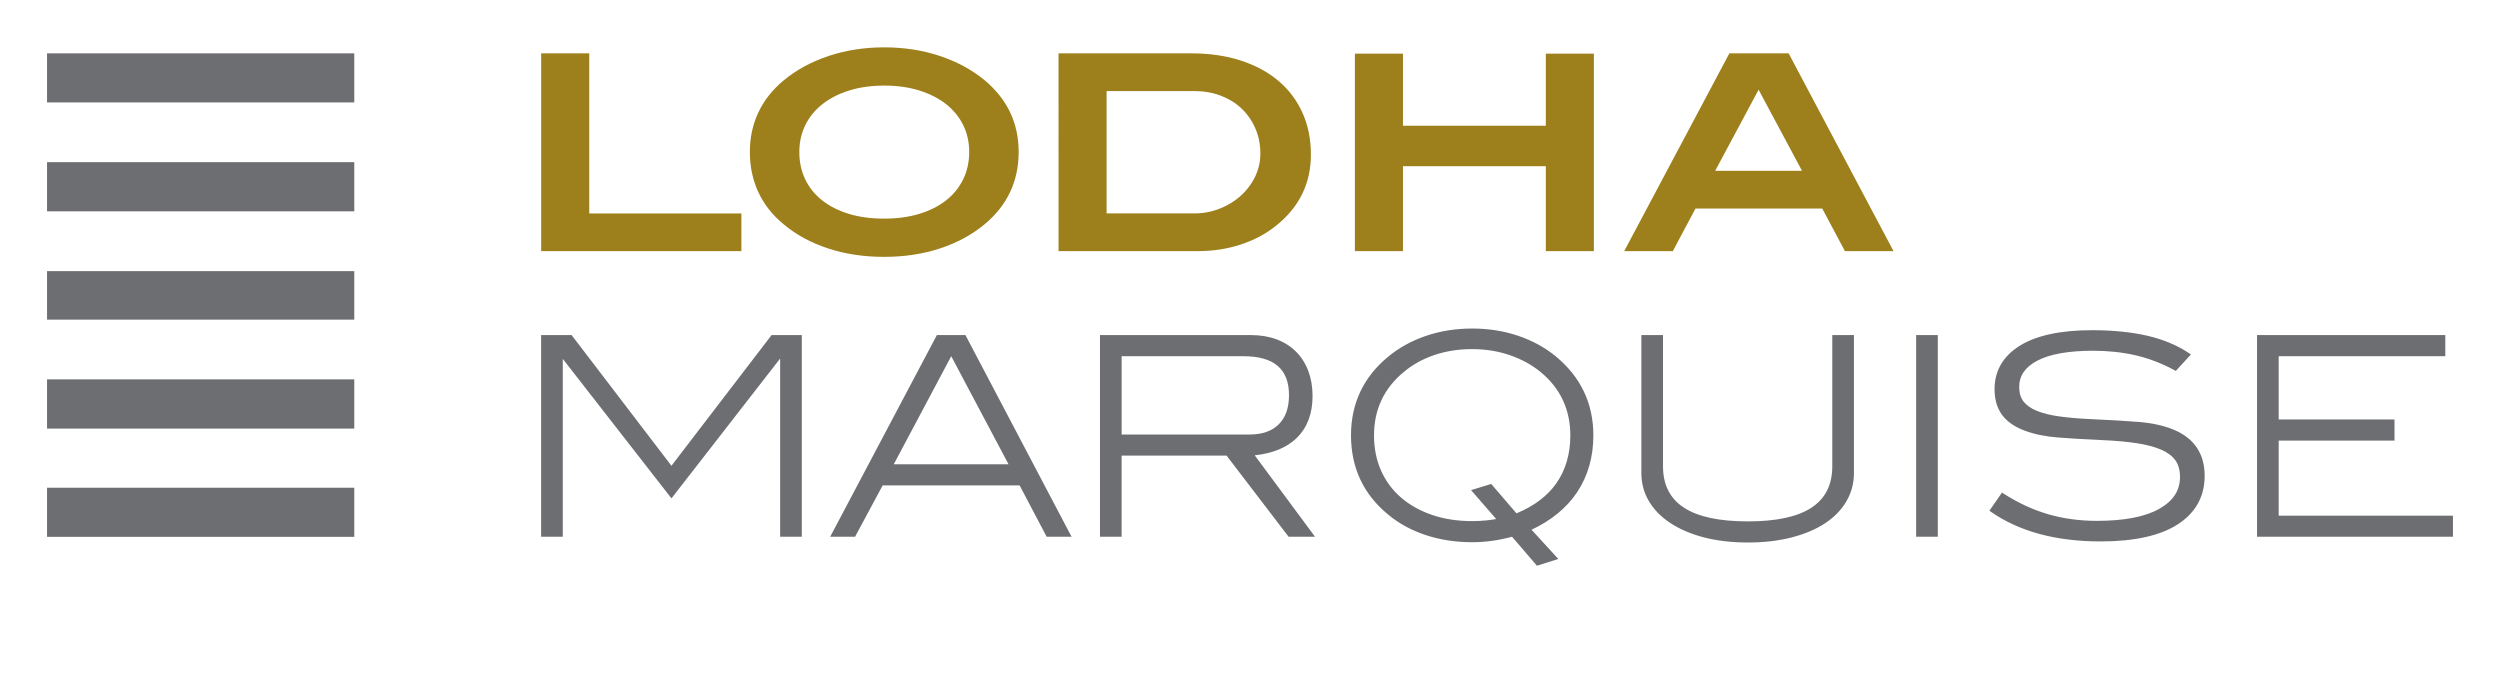
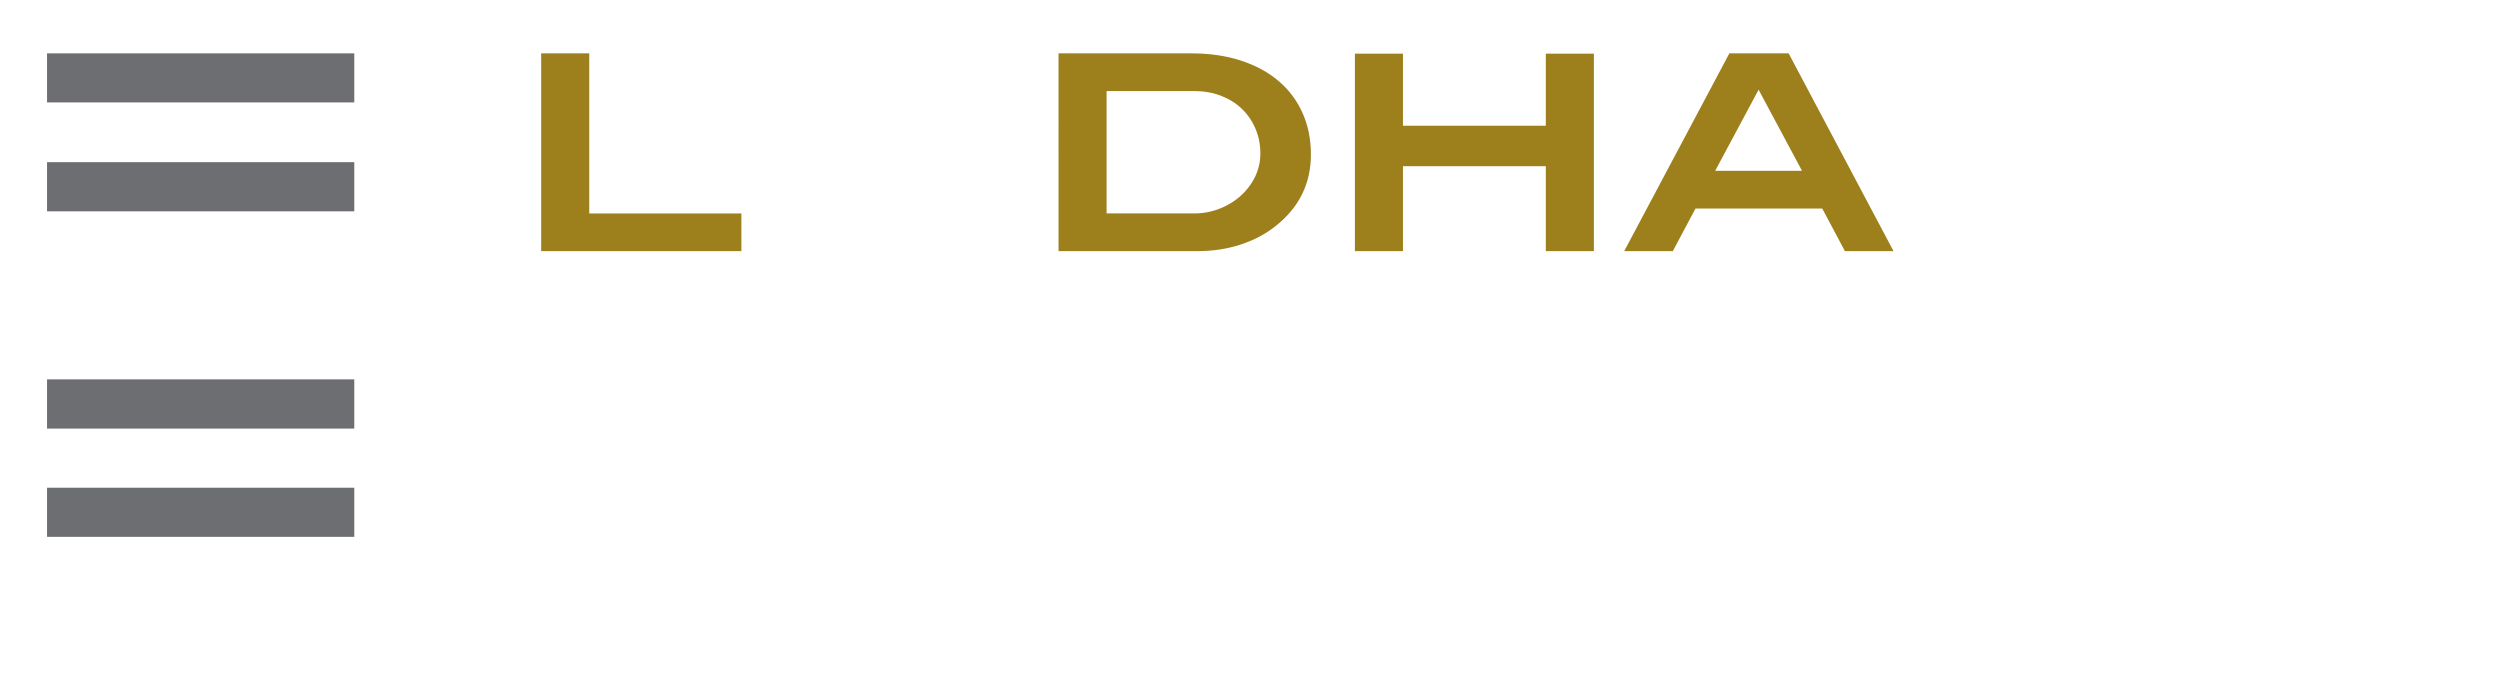
<svg xmlns="http://www.w3.org/2000/svg" version="1.1" id="cc" x="0px" y="0px" width="640.678px" height="173.132px" viewBox="0 0 640.678 173.132" enable-background="new 0 0 640.678 173.132" xml:space="preserve">
  <g>
    <path fill="#9D7F1B" d="M138.688,64.356V13.675h12.32v41.021h38.988v9.66H138.688z" />
-     <path fill="#9D7F1B" d="M261.05,38.946c0,7.515-2.918,13.697-8.75,18.551c-3.221,2.659-7.014,4.714-11.375,6.159   c-4.365,1.446-9.16,2.171-14.387,2.171c-5.181,0-9.963-0.725-14.351-2.171c-4.387-1.445-8.166-3.5-11.34-6.159   c-2.895-2.381-5.063-5.134-6.51-8.261c-1.447-3.126-2.17-6.556-2.17-10.29c0-3.686,0.733-7.081,2.205-10.186   c1.471-3.104,3.649-5.845,6.545-8.225c3.221-2.66,7.035-4.726,11.444-6.195c4.41-1.47,9.158-2.205,14.244-2.205   s9.836,0.735,14.246,2.205c4.41,1.471,8.226,3.535,11.445,6.195C258.132,25.39,261.05,31.526,261.05,38.946z M248.378,38.946   c0-2.521-0.515-4.817-1.539-6.896c-1.027-2.075-2.484-3.86-4.375-5.354c-1.892-1.492-4.178-2.659-6.859-3.5   c-2.686-0.84-5.684-1.26-8.996-1.26c-3.313,0-6.313,0.42-8.993,1.26c-2.685,0.841-4.972,2.008-6.861,3.5   c-1.89,1.494-3.349,3.279-4.375,5.354c-1.025,2.077-1.539,4.375-1.539,6.896c0,2.567,0.5,4.9,1.506,7   c1.002,2.101,2.449,3.896,4.34,5.391c1.89,1.494,4.164,2.648,6.824,3.465c2.66,0.817,5.67,1.226,9.029,1.226   c3.36,0,6.381-0.407,9.065-1.226c2.683-0.815,4.97-1.971,6.859-3.465c1.891-1.493,3.348-3.29,4.375-5.391   C247.864,43.846,248.378,41.513,248.378,38.946z" />
    <path fill="#9D7F1B" d="M318.028,15.531c3.779,1.237,7,2.987,9.66,5.25c2.66,2.265,4.701,4.994,6.125,8.19   c1.422,3.196,2.135,6.731,2.135,10.604c0,7.467-3.01,13.579-9.03,18.34c-2.566,2.055-5.564,3.641-8.994,4.76   c-3.431,1.12-7.082,1.681-10.955,1.681h-35.699V13.675h34.02C310.001,13.675,314.246,14.294,318.028,15.531z M313.791,52.938   c2.451-1.171,4.47-2.765,6.058-4.782c2.1-2.671,3.147-5.601,3.147-8.788c0-2.298-0.42-4.431-1.26-6.398s-2.006-3.667-3.5-5.097   c-1.494-1.431-3.279-2.543-5.354-3.342c-2.078-0.796-4.354-1.194-6.826-1.194h-22.469v31.359h22.539   C308.787,54.696,311.343,54.111,313.791,52.938z" />
    <path fill="#9D7F1B" d="M396.147,64.356V42.585h-36.609v21.771h-12.319V13.746h12.319v18.479h36.609V13.746h12.32v50.609H396.147z" />
    <path fill="#9D7F1B" d="M472.798,64.356l-5.812-10.92h-32.479l-5.81,10.92h-12.461l26.951-50.681h15.189l26.879,50.681H472.798z    M450.679,22.986l-11.131,20.79h22.26L450.679,22.986z" />
  </g>
  <g>
    <rect x="12.056" y="124.992" fill="#6D6E71" width="78.736" height="12.586" />
    <rect x="12.056" y="13.672" fill="#6D6E71" width="78.736" height="12.576" />
    <rect x="12.056" y="41.559" fill="#6D6E71" width="78.736" height="12.596" />
-     <rect x="12.056" y="69.485" fill="#6D6E71" width="78.736" height="12.43" />
    <rect x="12.056" y="97.222" fill="#6D6E71" width="78.736" height="12.611" />
  </g>
-   <path fill="#6D6E71" d="M240.091,85.875l-27.34,51.68h6.379l7.07-13.16h35.1l6.93,13.16h6.381l-27.196-51.68H240.091z   M229.044,118.984l14.729-27.698l14.689,27.698H229.044z M583.962,132.144v-19.229h29.68v-5.41h-29.68v-16.22h42.698v-5.41h-48.25  v51.68h50.211v-5.41L583.962,132.144L583.962,132.144z M172.073,119.362L146.64,86.071l-0.149-0.195h-7.816v51.68h5.551V91.97  l27.851,35.748l27.85-35.836v45.672h5.551v-51.68h-7.748L172.073,119.362z M398.771,91.38c-2.74-2.27-5.984-4.053-9.641-5.303  c-3.654-1.249-7.629-1.884-11.816-1.884c-4.234,0-8.234,0.635-11.889,1.884c-3.656,1.25-6.9,3.032-9.64,5.301  c-6.346,5.207-9.563,12.002-9.563,20.194c0,8.287,3.192,15.106,9.486,20.265c2.696,2.271,5.932,4.044,9.614,5.271  c3.676,1.226,7.709,1.847,11.988,1.847c3.336,0,6.762-0.474,10.186-1.404l6.38,7.43l5.473-1.733l-6.855-7.491  c5.076-2.384,8.998-5.606,11.658-9.587c2.773-4.148,4.18-9.06,4.18-14.595C408.332,103.429,405.115,96.635,398.771,91.38z   M398.892,123.785c-2.295,3.299-5.748,5.911-10.264,7.771l-6.472-7.534l-5.166,1.581l6.441,7.413  c-0.861,0.15-1.734,0.271-2.605,0.357c-1.155,0.113-2.344,0.172-3.528,0.172c-3.813,0-7.31-0.544-10.396-1.617  c-3.08-1.069-5.752-2.579-7.938-4.49c-2.179-1.899-3.881-4.22-5.063-6.894c-1.182-2.676-1.781-5.694-1.781-8.971  c0-6.623,2.576-12.099,7.662-16.273c2.229-1.866,4.859-3.32,7.818-4.32c2.969-1.005,6.211-1.515,9.641-1.515  c3.429,0,6.683,0.521,9.672,1.549c2.984,1.024,5.63,2.468,7.859,4.289c2.543,2.088,4.478,4.526,5.746,7.244  c1.27,2.722,1.912,5.759,1.912,9.026C402.433,116.3,401.24,120.409,398.892,123.785z M469.563,119.484  c0,9.51-7.072,14.131-21.621,14.131c-14.641,0-21.76-4.621-21.76-14.131V85.875h-5.549v35.358c0,2.601,0.646,5.019,1.924,7.187  c1.27,2.157,3.123,4.049,5.51,5.622c2.367,1.563,5.254,2.799,8.584,3.672c3.316,0.87,7.115,1.312,11.291,1.312  c4.131,0,7.918-0.44,11.256-1.312c3.354-0.873,6.23-2.097,8.551-3.637c2.341-1.553,4.173-3.444,5.441-5.626  c1.275-2.19,1.922-4.618,1.922-7.218V85.875h-5.549V119.484L469.563,119.484z M491.052,137.554h5.551v-51.68h-5.551V137.554z   M332.302,112.249c2.701-2.629,4.069-6.247,4.069-10.753c0-2.337-0.362-4.492-1.082-6.406c-0.721-1.925-1.782-3.598-3.157-4.973  c-1.377-1.376-3.063-2.439-5.011-3.16c-1.936-0.719-4.125-1.082-6.51-1.082h-38.719v51.68h5.549v-20.789h26.902l15.891,20.789h6.771  l-15.461-20.871C326.156,116.198,329.772,114.708,332.302,112.249z M287.442,111.355V91.285h31.141c7.906,0,11.75,3.271,11.75,10  c0,3.208-0.881,5.715-2.618,7.45c-1.738,1.738-4.244,2.619-7.451,2.619H287.442z M557.269,110.206  c-2.555-1.089-5.621-1.785-9.117-2.069c-3.426-0.277-7.414-0.513-11.848-0.701c-3.203-0.14-6.027-0.374-8.392-0.696  c-2.348-0.316-4.332-0.801-5.897-1.437c-1.521-0.618-2.676-1.426-3.435-2.398c-0.741-0.956-1.119-2.207-1.119-3.719  c0-2.904,1.525-5.118,4.666-6.769c3.207-1.681,8.017-2.532,14.294-2.532c3.862,0,7.534,0.396,10.911,1.177  c3.371,0.781,6.709,2.062,9.92,3.805l0.345,0.186l3.877-4.215l-0.484-0.325c-3.024-2.032-6.639-3.54-10.735-4.482  c-4.076-0.938-8.824-1.412-14.111-1.412c-8.039,0-14.262,1.331-18.498,3.96c-4.314,2.675-6.502,6.433-6.502,11.171  c0,2.616,0.645,4.822,1.916,6.559c1.266,1.731,3.229,3.097,5.826,4.058c2.366,0.899,5.217,1.487,8.467,1.745  c3.229,0.26,7.006,0.483,11.221,0.668c3.424,0.14,6.455,0.408,9.01,0.8c2.531,0.388,4.656,0.951,6.314,1.679  c1.613,0.708,2.826,1.628,3.607,2.733c0.774,1.101,1.168,2.522,1.168,4.229c0,3.478-1.736,6.151-5.312,8.175  c-3.615,2.047-8.983,3.085-15.959,3.085c-4.416,0-8.621-0.569-12.496-1.694c-3.879-1.123-7.731-2.905-11.453-5.297l-0.407-0.261  l-3.218,4.658l0.408,0.285c3.578,2.495,7.764,4.402,12.439,5.672c4.668,1.267,9.95,1.908,15.707,1.908  c8.598,0,15.235-1.477,19.729-4.388c4.564-2.955,6.879-7.135,6.879-12.424C564.99,116.376,562.394,112.43,557.269,110.206z" />
</svg>